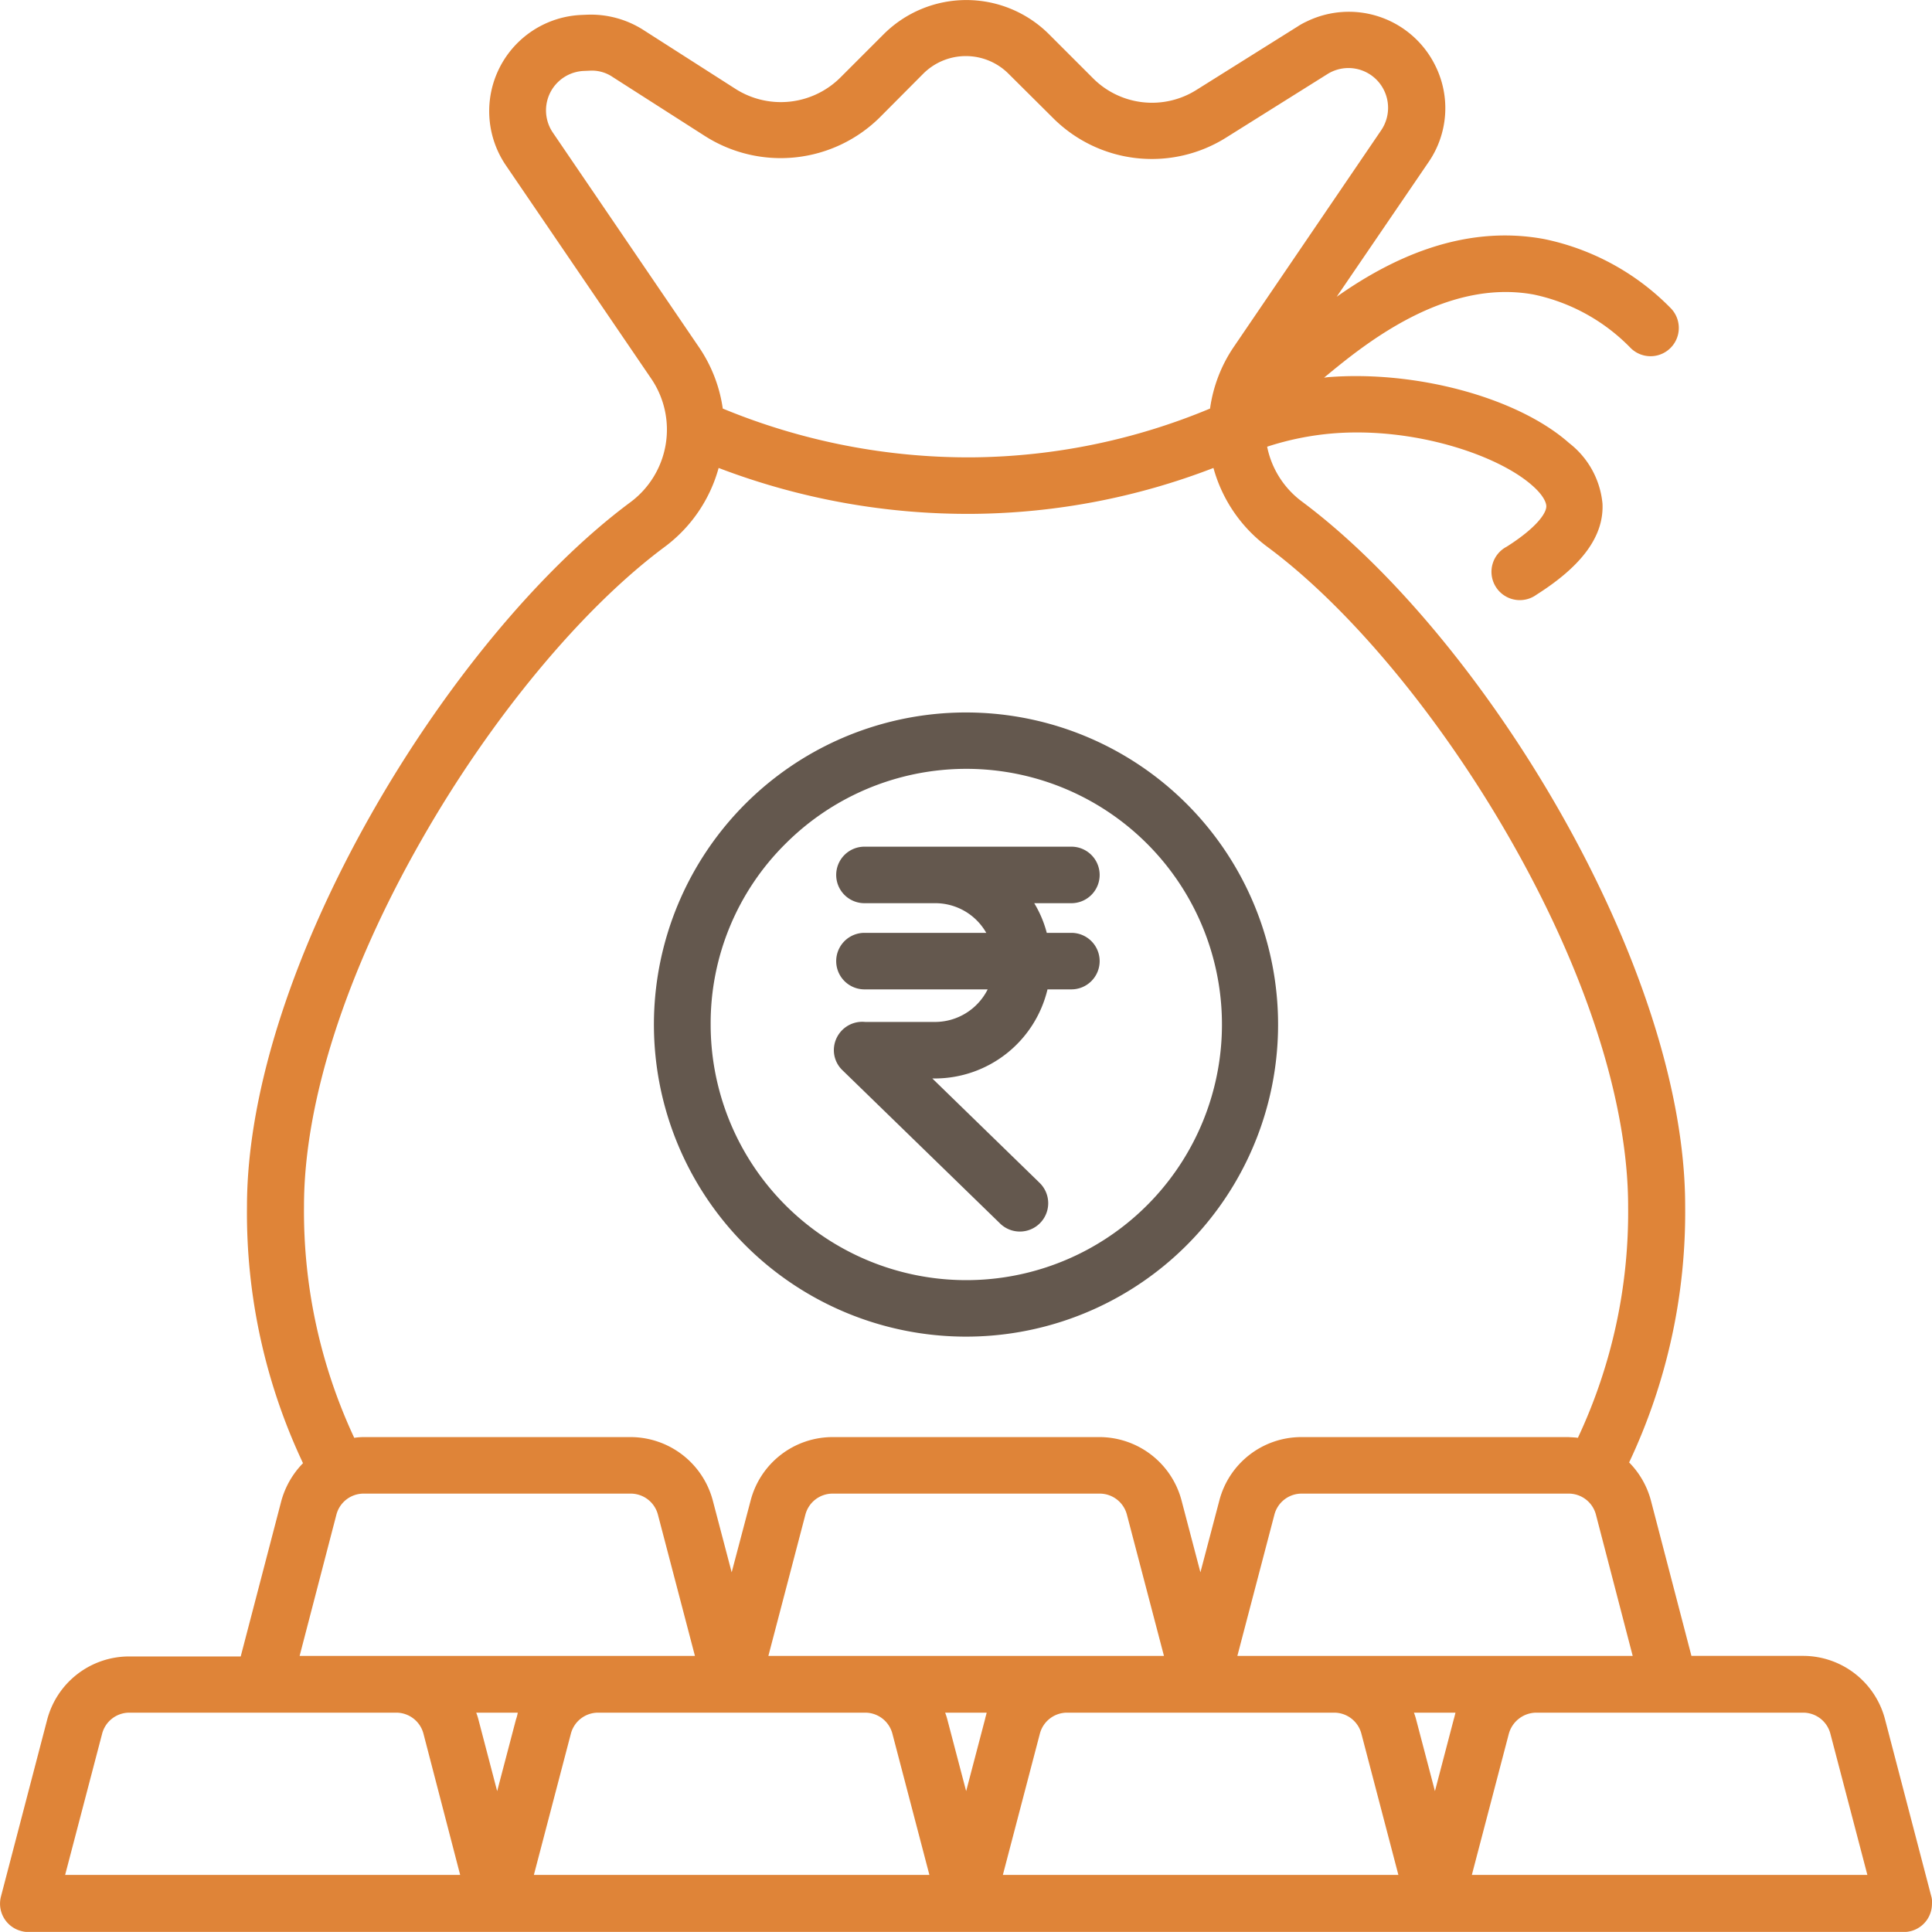
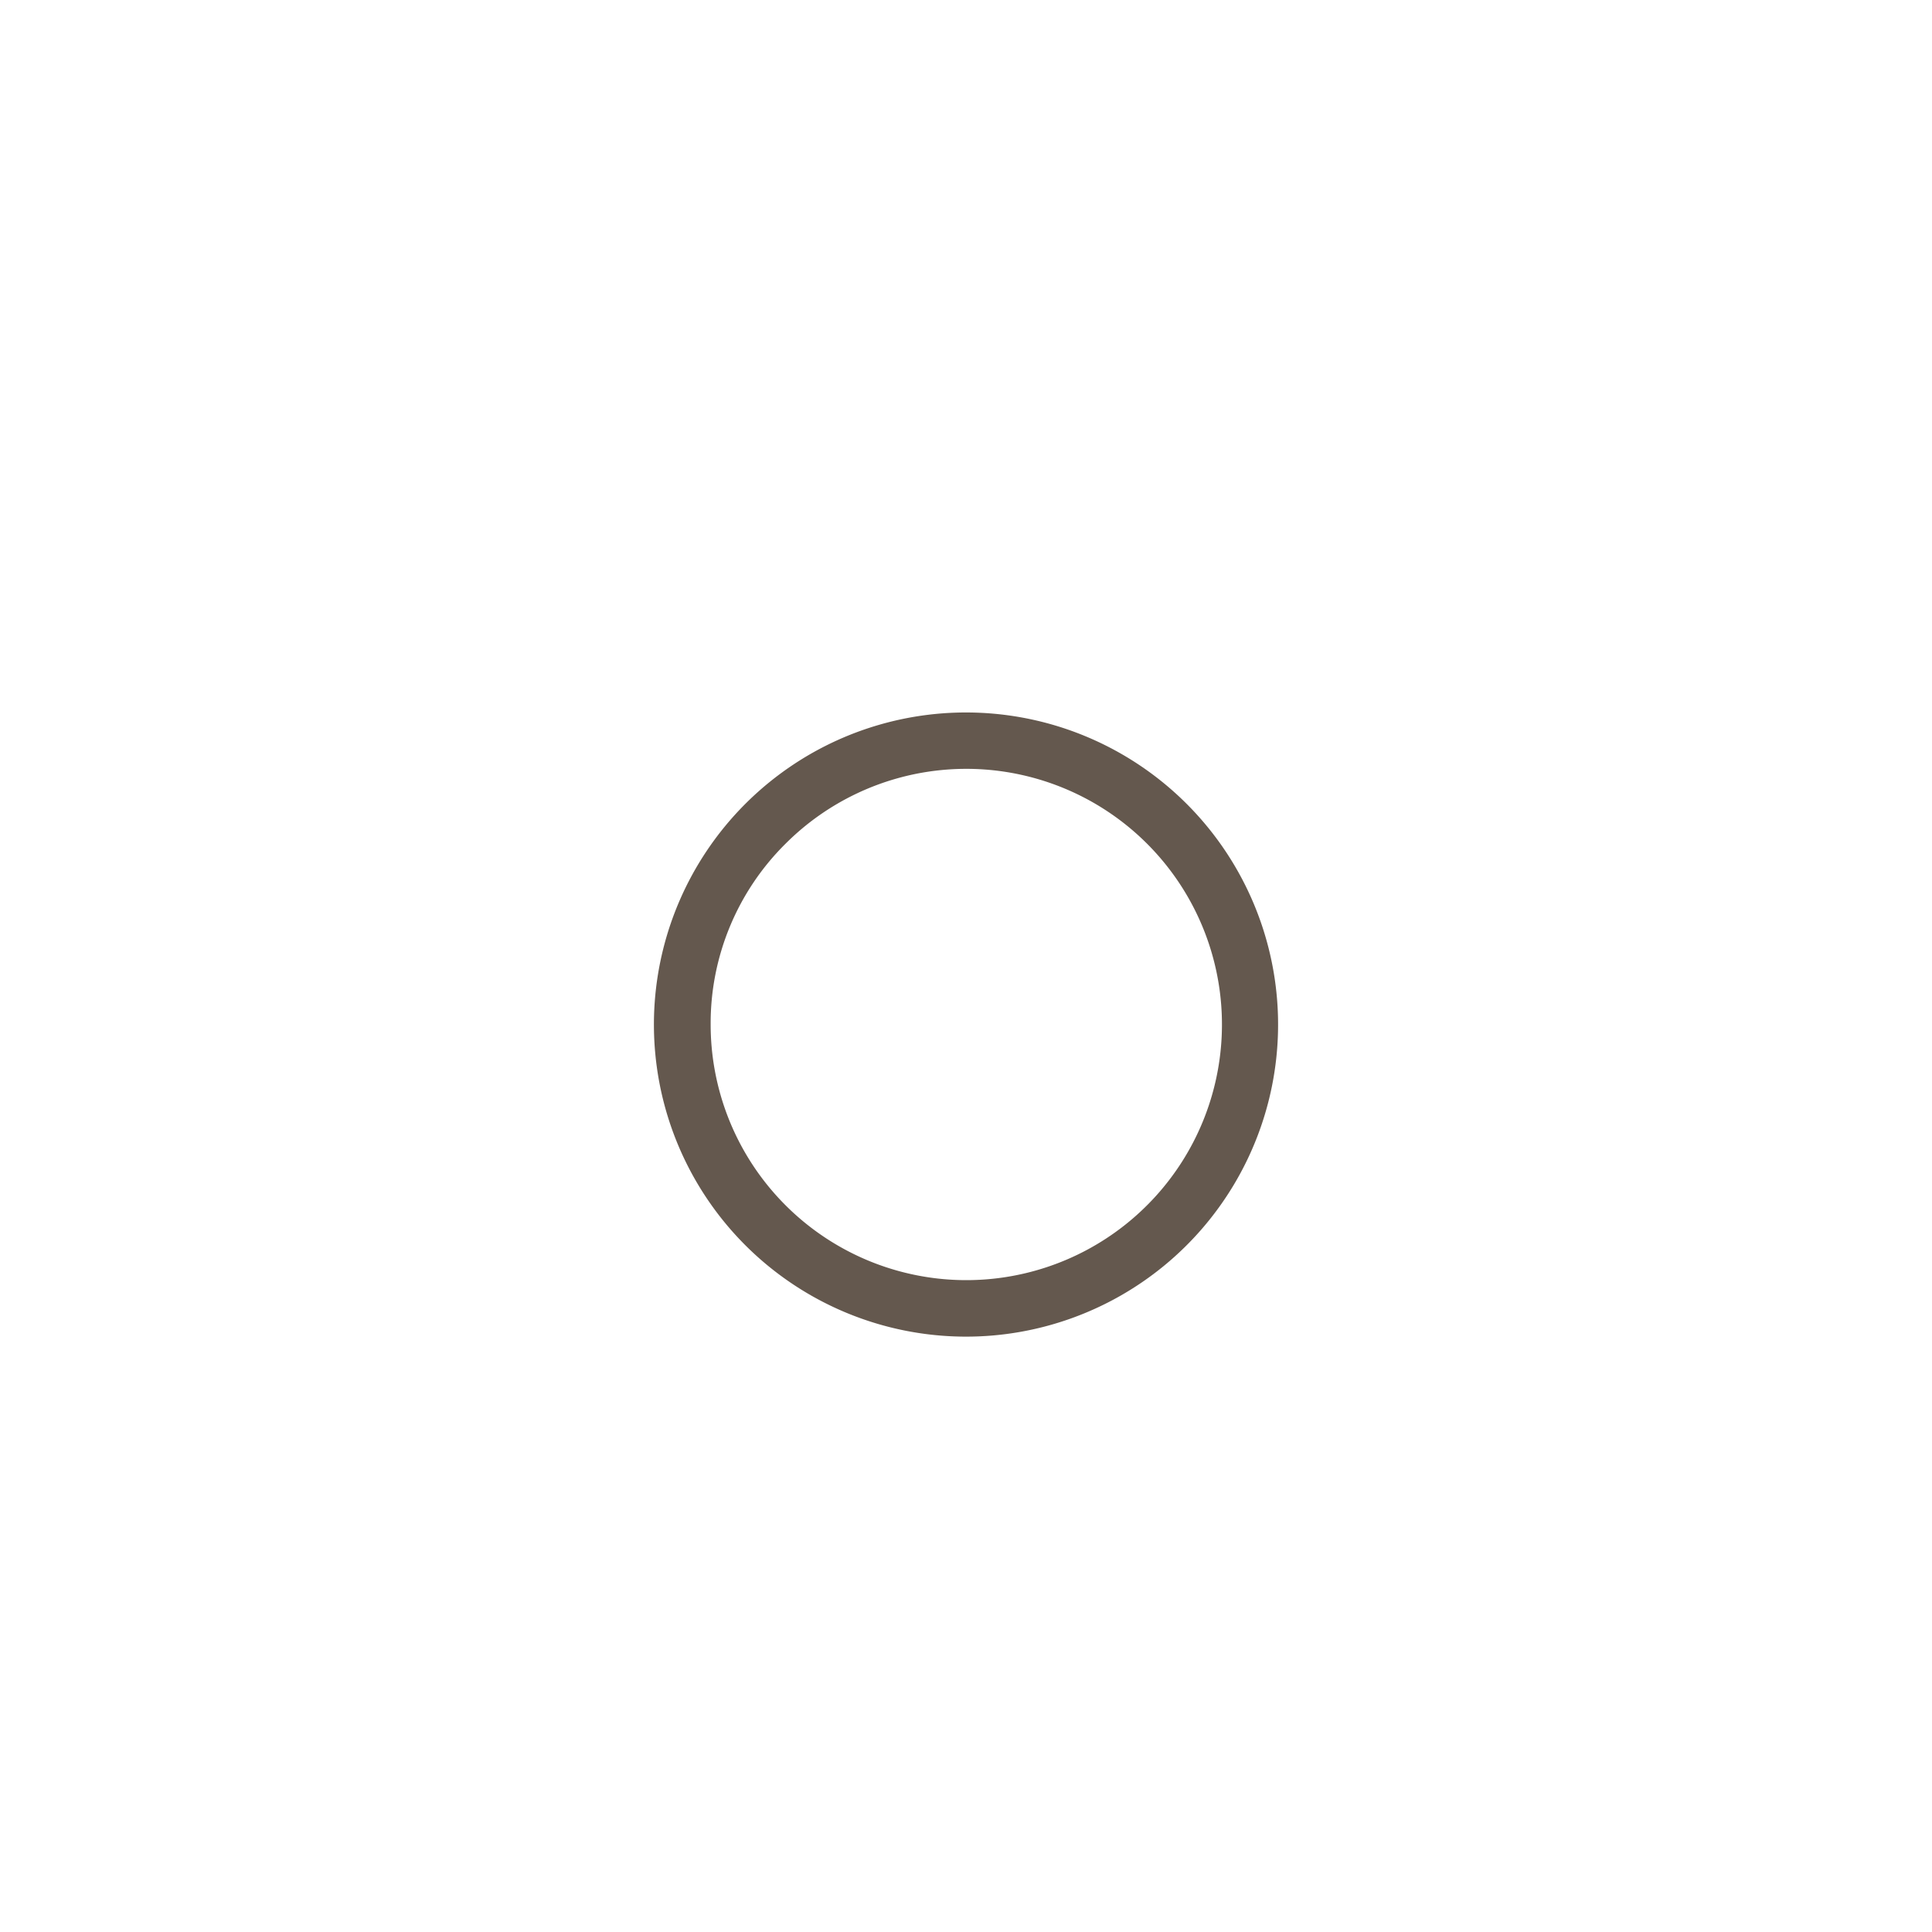
<svg xmlns="http://www.w3.org/2000/svg" width="110.683" height="110.678" viewBox="0 0 110.683 110.678">
  <g id="noun-gold-loan-5920914" transform="translate(-9.993 -10.022)">
    <path id="Path_106" data-name="Path 106" d="M54.959,75.288a17.879,17.879,0,1,0-12.645-5.23A17.891,17.891,0,0,0,54.959,75.288ZM44.61,47.05a14.646,14.646,0,1,1-4.289,10.363A14.476,14.476,0,0,1,44.61,47.05Z" transform="translate(10.385 11.309)" fill="#64584e" />
-     <path id="Path_107" data-name="Path 107" d="M50.316,55.124h-4a1.627,1.627,0,0,0-1.785,1.439,1.59,1.59,0,0,0,.484,1.328l8.993,8.744a1.624,1.624,0,1,0,2.338-2.255l-.069-.069-6.115-5.949h.152a6.644,6.644,0,0,0,6.447-5.105h1.328a1.619,1.619,0,1,0,0-3.237h-1.37a6.36,6.36,0,0,0-.719-1.7h2.089a1.619,1.619,0,1,0,0-3.237H46.234a1.619,1.619,0,0,0,0,3.237h4.1a3.36,3.36,0,0,1,2.919,1.7H46.234a1.619,1.619,0,0,0,0,3.237h7.1A3.381,3.381,0,0,1,50.316,55.124Z" transform="translate(13.243 13.445)" fill="#64584e" />
-     <path id="Path_108" data-name="Path 108" d="M120.629,118.639l-2.643-10.114a4.855,4.855,0,0,0-4.7-3.639h-6.392l-2.324-8.91a4.894,4.894,0,0,0-1.245-2.172,33.575,33.575,0,0,0,3.21-14.693c0-13.752-11.594-32.637-21.956-40.357a5.179,5.179,0,0,1-1.992-3.141,16.517,16.517,0,0,1,3.763-.761c4.621-.374,9.422,1.217,11.414,2.975.747.65.816,1.079.816,1.19.014.4-.567,1.245-2.269,2.324a1.623,1.623,0,1,0,1.6,2.822l.125-.083c2.615-1.66,3.846-3.362,3.763-5.2a4.964,4.964,0,0,0-1.909-3.473c-2.933-2.6-8.744-4.178-13.821-3.777l-.221.028.1-.083c2.214-1.826,6.848-5.617,11.926-4.676a10.856,10.856,0,0,1,5.548,3.071,1.619,1.619,0,0,0,2.269-2.31,14.149,14.149,0,0,0-7.236-3.943c-4.8-.885-8.979,1.259-11.884,3.307l5.257-7.706a5.455,5.455,0,0,0,.4-5.52,5.519,5.519,0,0,0-7.374-2.546,3.9,3.9,0,0,0-.526.291l-5.783,3.625a4.773,4.773,0,0,1-5.935-.664l-2.518-2.518a6.705,6.705,0,0,0-9.477,0l-2.49,2.49a4.833,4.833,0,0,1-5.977.65l-5.3-3.39a5.592,5.592,0,0,0-3.21-.872l-.332.014a5.518,5.518,0,0,0-4.33,8.619L47.3,31.713A5.184,5.184,0,0,1,46.1,38.8C35.736,46.5,24.142,65.4,24.142,79.154a33.575,33.575,0,0,0,3.21,14.693,4.97,4.97,0,0,0-1.245,2.172l-2.324,8.9H17.391a4.855,4.855,0,0,0-4.7,3.639l-2.643,10.114a1.618,1.618,0,0,0,1.162,1.978,1.428,1.428,0,0,0,.415.055h107.43a1.612,1.612,0,0,0,1.619-1.619A1.152,1.152,0,0,0,120.629,118.639Zm-17.1-13.752H80.881L83,96.807a1.612,1.612,0,0,1,1.563-1.217h15.3a1.612,1.612,0,0,1,1.563,1.217ZM41.672,17.628a2.262,2.262,0,0,1,1.771-3.542l.332-.014a2.105,2.105,0,0,1,1.314.36l5.3,3.39A8.074,8.074,0,0,0,60.4,16.743l2.477-2.49a3.457,3.457,0,0,1,4.9,0h0l2.532,2.518a8,8,0,0,0,9.948,1.121l5.783-3.625a2.266,2.266,0,0,1,3.127.719,2.289,2.289,0,0,1-.041,2.49L80.7,29.859a8.308,8.308,0,0,0-1.384,3.569,36.153,36.153,0,0,1-13.545,2.795A36.855,36.855,0,0,1,51.4,33.428,8.329,8.329,0,0,0,50,29.859ZM34.159,58.11c3.985-6.987,9.187-13.24,13.891-16.741a8.4,8.4,0,0,0,3.113-4.538A39.993,39.993,0,0,0,65.786,39.46a39.131,39.131,0,0,0,13.725-2.629,8.4,8.4,0,0,0,3.113,4.538c4.718,3.5,9.906,9.768,13.891,16.741,4.358,7.623,6.752,15.094,6.752,21.016a30.415,30.415,0,0,1-2.878,13.268c-.18-.028-.374-.028-.553-.042H84.547a4.855,4.855,0,0,0-4.7,3.639L78.764,100.1l-1.079-4.109a4.871,4.871,0,0,0-4.69-3.639h-15.3a4.855,4.855,0,0,0-4.7,3.639L51.91,100.1,50.83,95.991a4.883,4.883,0,0,0-4.69-3.639h-15.3a3.725,3.725,0,0,0-.553.042,30.656,30.656,0,0,1-2.878-13.268C27.407,73.191,29.8,65.733,34.159,58.11Zm42.516,46.777H54.013l2.117-8.08a1.612,1.612,0,0,1,1.563-1.217h15.3a1.612,1.612,0,0,1,1.563,1.217Zm-47.413-8.08a1.612,1.612,0,0,1,1.563-1.217h15.3a1.612,1.612,0,0,1,1.563,1.217l2.117,8.08H27.158ZM13.724,117.436l2.117-8.08a1.612,1.612,0,0,1,1.563-1.217H32.693a1.612,1.612,0,0,1,1.563,1.217l2.1,8.08Zm25.83-8.91-1.079,4.109L37.4,108.526a3.173,3.173,0,0,0-.125-.387h2.38A2.264,2.264,0,0,1,39.555,108.526Zm1.024,8.91,2.117-8.08a1.612,1.612,0,0,1,1.563-1.217h15.3a1.612,1.612,0,0,1,1.563,1.217l2.117,8.08Zm25.844-8.91-1.079,4.109-1.079-4.109a3.17,3.17,0,0,0-.125-.387h2.38C66.492,108.263,66.45,108.387,66.423,108.526Zm1.024,8.91,2.117-8.08a1.612,1.612,0,0,1,1.563-1.217h15.3a1.612,1.612,0,0,1,1.563,1.217l2.117,8.08Zm25.83-8.91L92.2,112.635l-1.079-4.109a3.171,3.171,0,0,0-.125-.387h2.38C93.346,108.263,93.318,108.387,93.277,108.526Zm1.038,8.91,2.117-8.08a1.644,1.644,0,0,1,1.563-1.217h15.3a1.612,1.612,0,0,1,1.563,1.217l2.117,8.08Z" transform="translate(0 0)" fill="#df8438" />
  </g>
</svg>